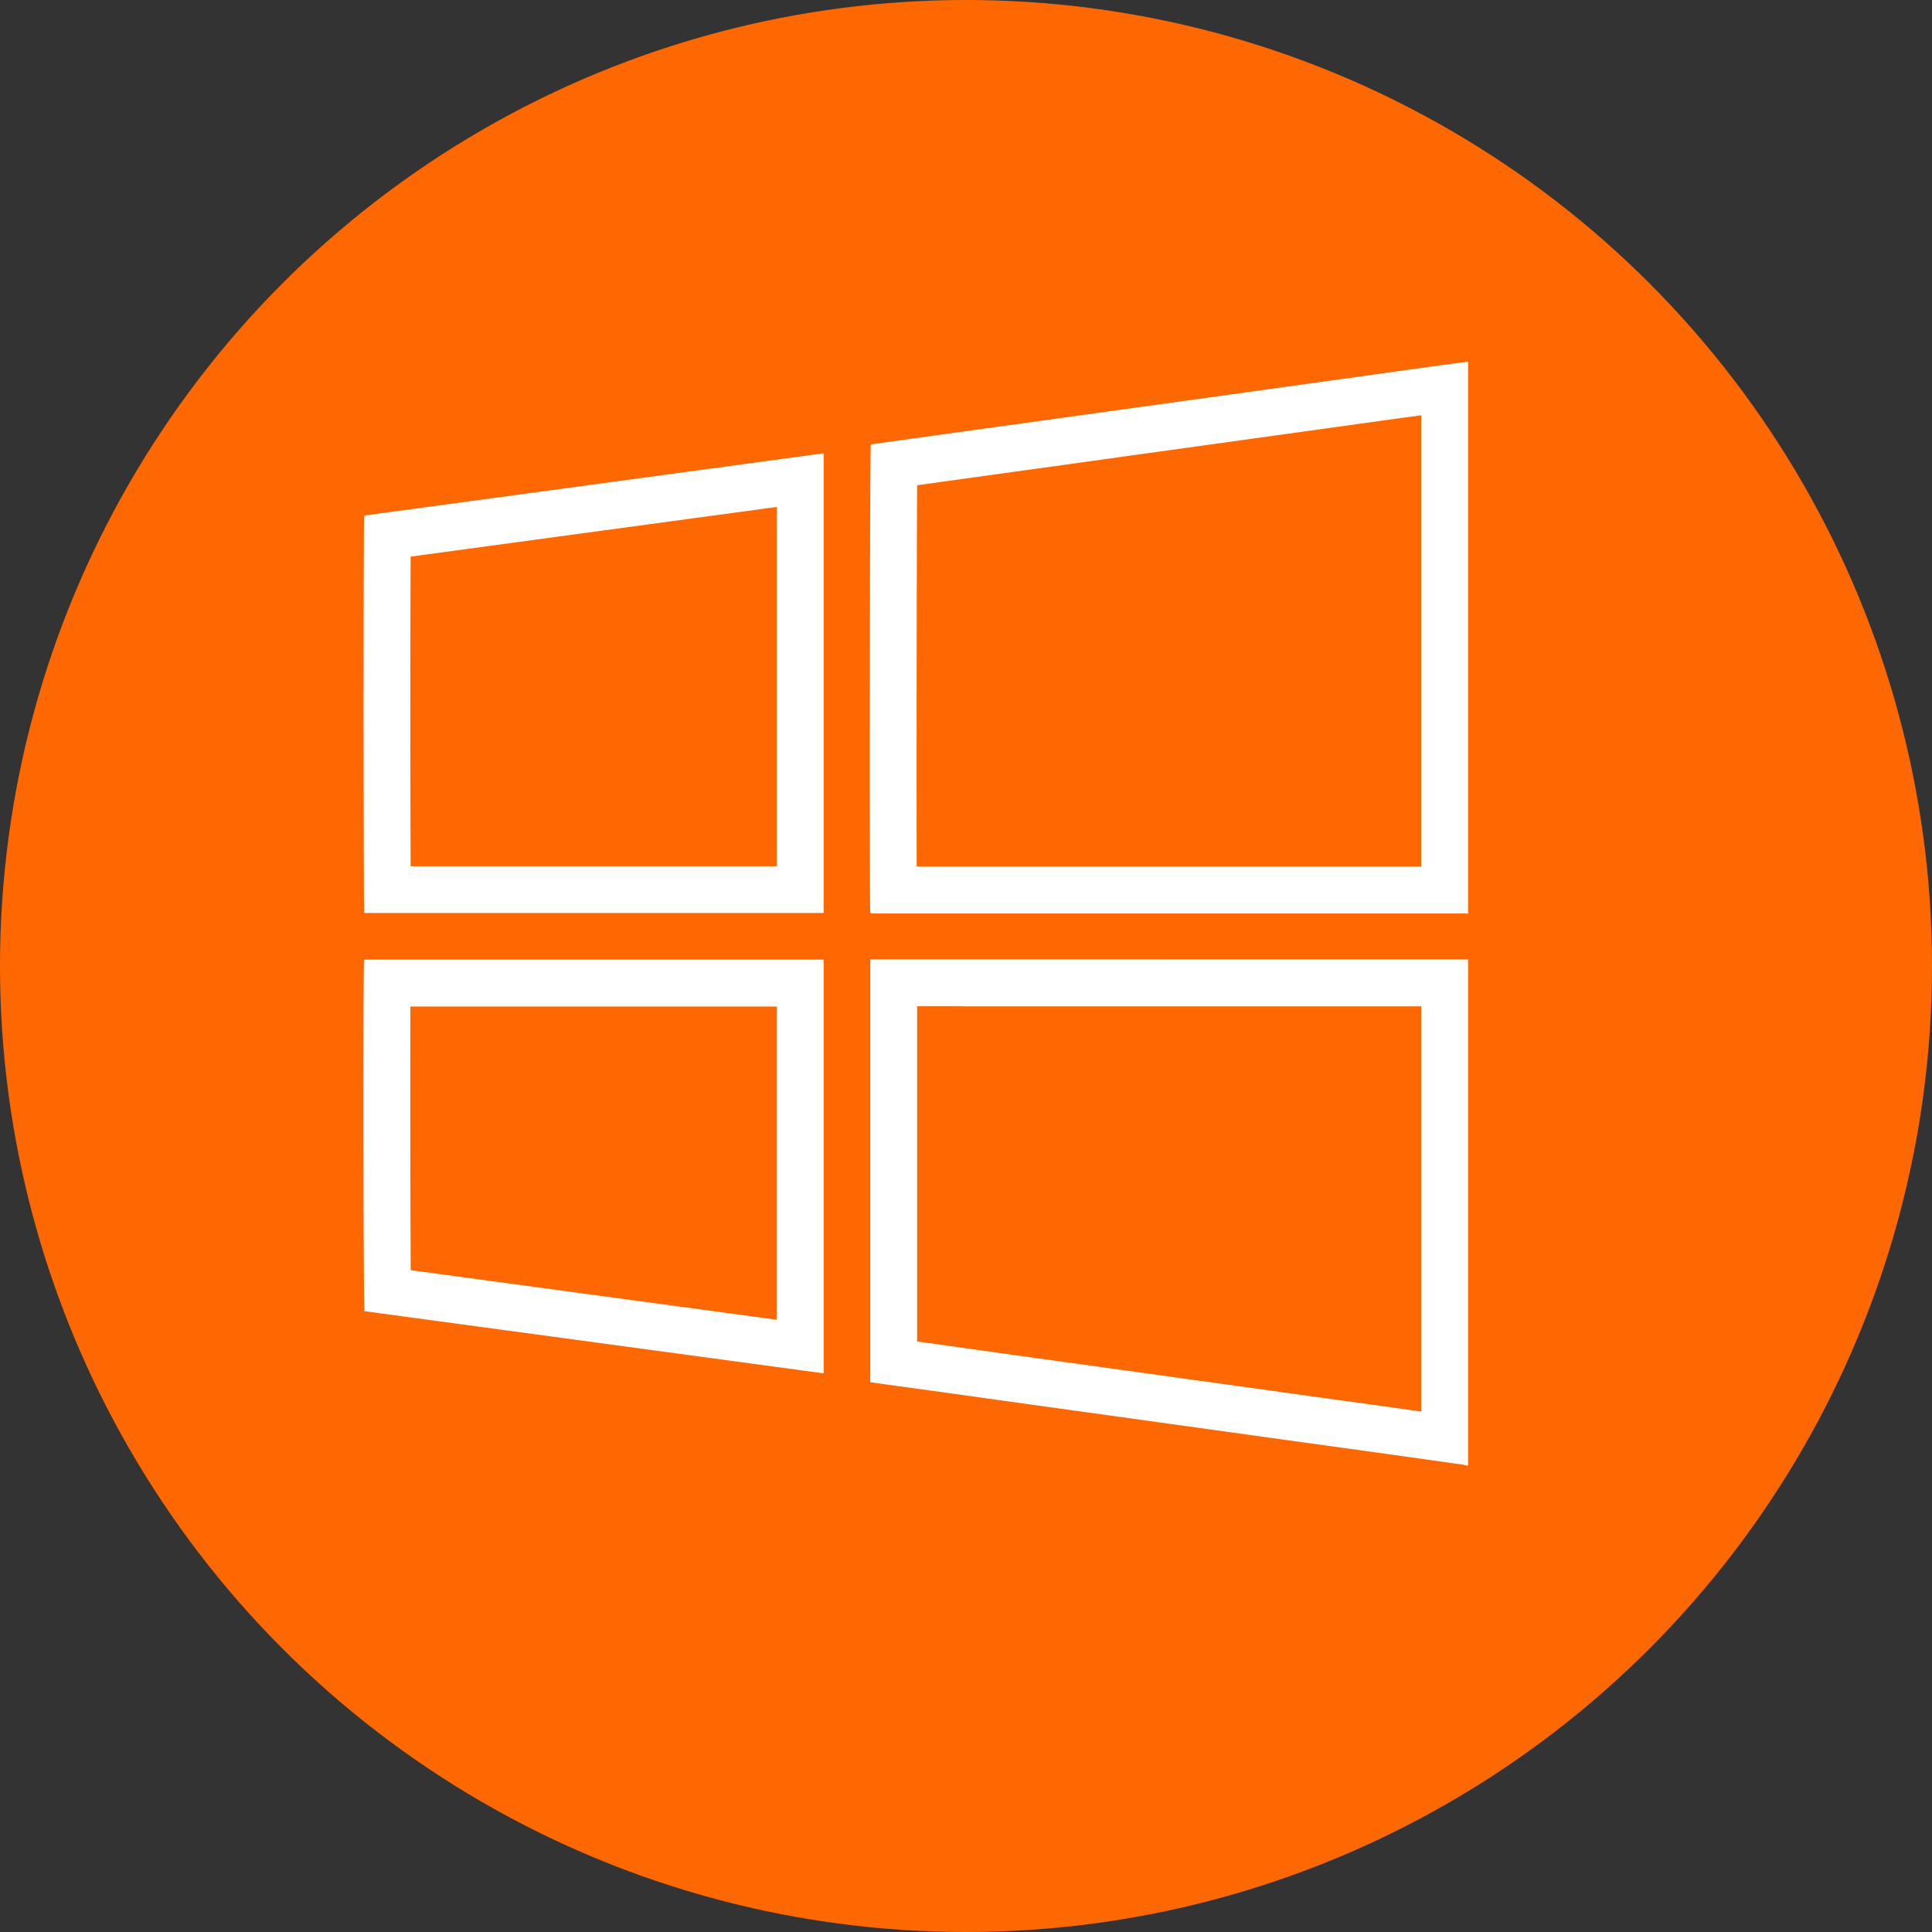
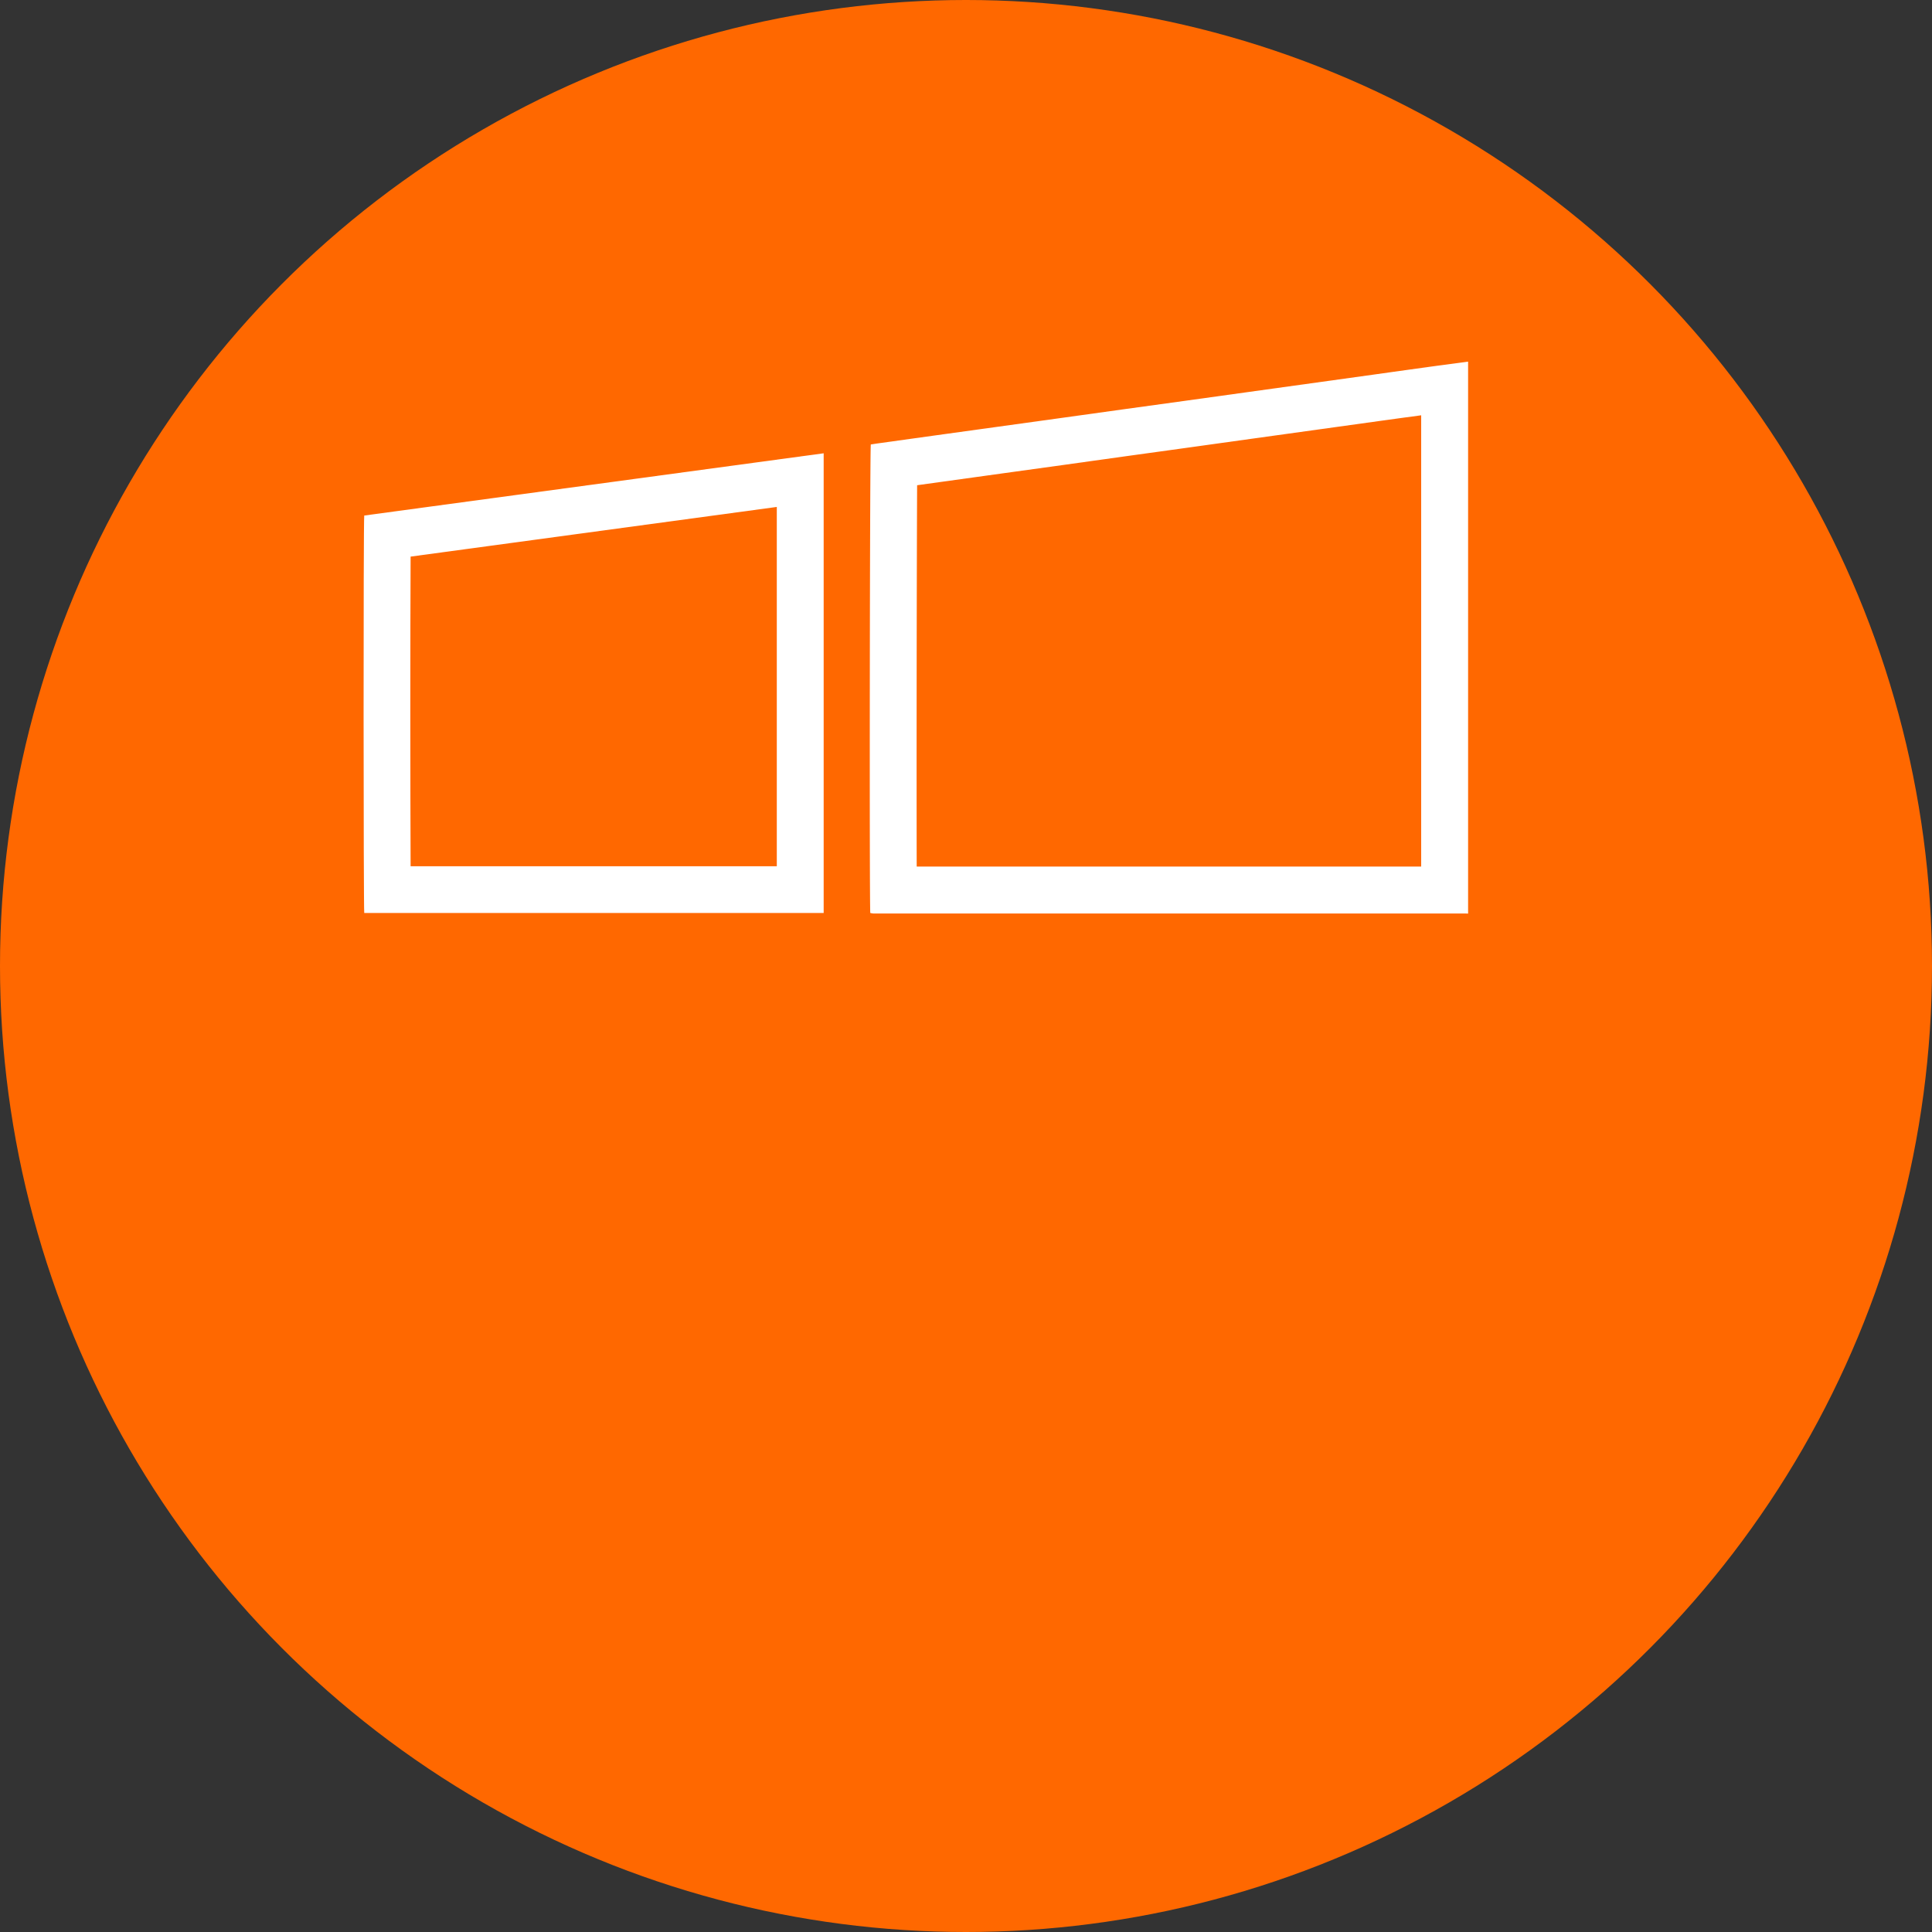
<svg xmlns="http://www.w3.org/2000/svg" width="70" height="70" viewBox="0 0 70 70">
  <rect x="0" y="0" width="70" height="70" fill="#333333" stroke="none" />
  <g id="Grupo_3281" data-name="Grupo 3281" transform="translate(-1036 -3602.241)">
    <circle id="Elipse_54" data-name="Elipse 54" cx="35" cy="35" r="35" transform="translate(1036 3602.241)" fill="#ff6800" />
    <g id="Grupo_230" data-name="Grupo 230" transform="translate(10813.408 8021.058)">
      <path id="Trazado_586" data-name="Trazado 586" d="M-9452.648-4403.773v16.354h-18.278c-.009-3.292,0-10.714.015-13.817l.842-.117,1.342-.186.936-.13.47-.065,1.792-.248,1.041-.146,1.234-.172,1.165-.161,1.112-.154,1.326-.185.984-.137,1.173-.163,1.088-.151,2.294-.319.725-.1.74-.1m1.7-1.944c-.369.049-.737.1-1.105.147q-1.148.158-2.293.319l-2.295.319-2.26.314-2.309.321-2.277.314-2.277.317-2.26.313-2.277.315-2.062.287c-.076.011-.152.024-.227.035-.035.131-.053,16.565-.019,16.975a.968.968,0,0,0,.106.018l.068,0h21.253c.078,0,.155,0,.233.005v-20Z" transform="translate(-273.268)" fill="#fff" />
-       <path id="Trazado_587" data-name="Trazado 587" d="M-9469.071-4059.654h16.706v14.682l-.172-.024-1.653-.231-1.144-.158-1.135-.156-1.266-.177-1.258-.176-1.141-.157-1.137-.157-1.223-.171-1.3-.181-1.189-.164-1.318-.182-1.326-.185-1.43-.2-1.42-.2-.152-.021v-12.146h1.558m0-1.7h-3.257v15.32c.175.026.344.053.514.076l2.524.348,2.755.385,2.508.347,2.525.352,2.275.315,2.525.352,2.277.314,2.524.353c.346.048.692.1,1.038.145a.969.969,0,0,1,.127.034.026.026,0,0,1,.012,0c.011,0,.025.006.036.006s.021-.007.021-.037,0-.078,0-.117v-18.185c-.068,0-.135-.005-.2-.005Z" transform="translate(-273.549 -322.702)" fill="#fff" />
      <path id="Trazado_588" data-name="Trazado 588" d="M-9749.227-4350.915v13.017h-13.268c-.013-2.819-.014-8.558,0-11.219l13.271-1.8m1.7-1.944-16.651,2.256c-.034.2-.028,14.271,0,14.4h16.646v-16.659Z" transform="translate(-0.036 -49.533)" fill="#fff" />
-       <path id="Trazado_589" data-name="Trazado 589" d="M-9749.266-4059.534v11.348l-13.191-1.787-.071-.01c-.015-2.348-.019-7.064-.011-9.551h13.273m1.7-1.7h-16.651c-.038.248-.025,12.607.014,12.737l16.638,2.253v-14.991Z" transform="translate(0 -322.814)" fill="#fff" />
    </g>
  </g>
</svg>